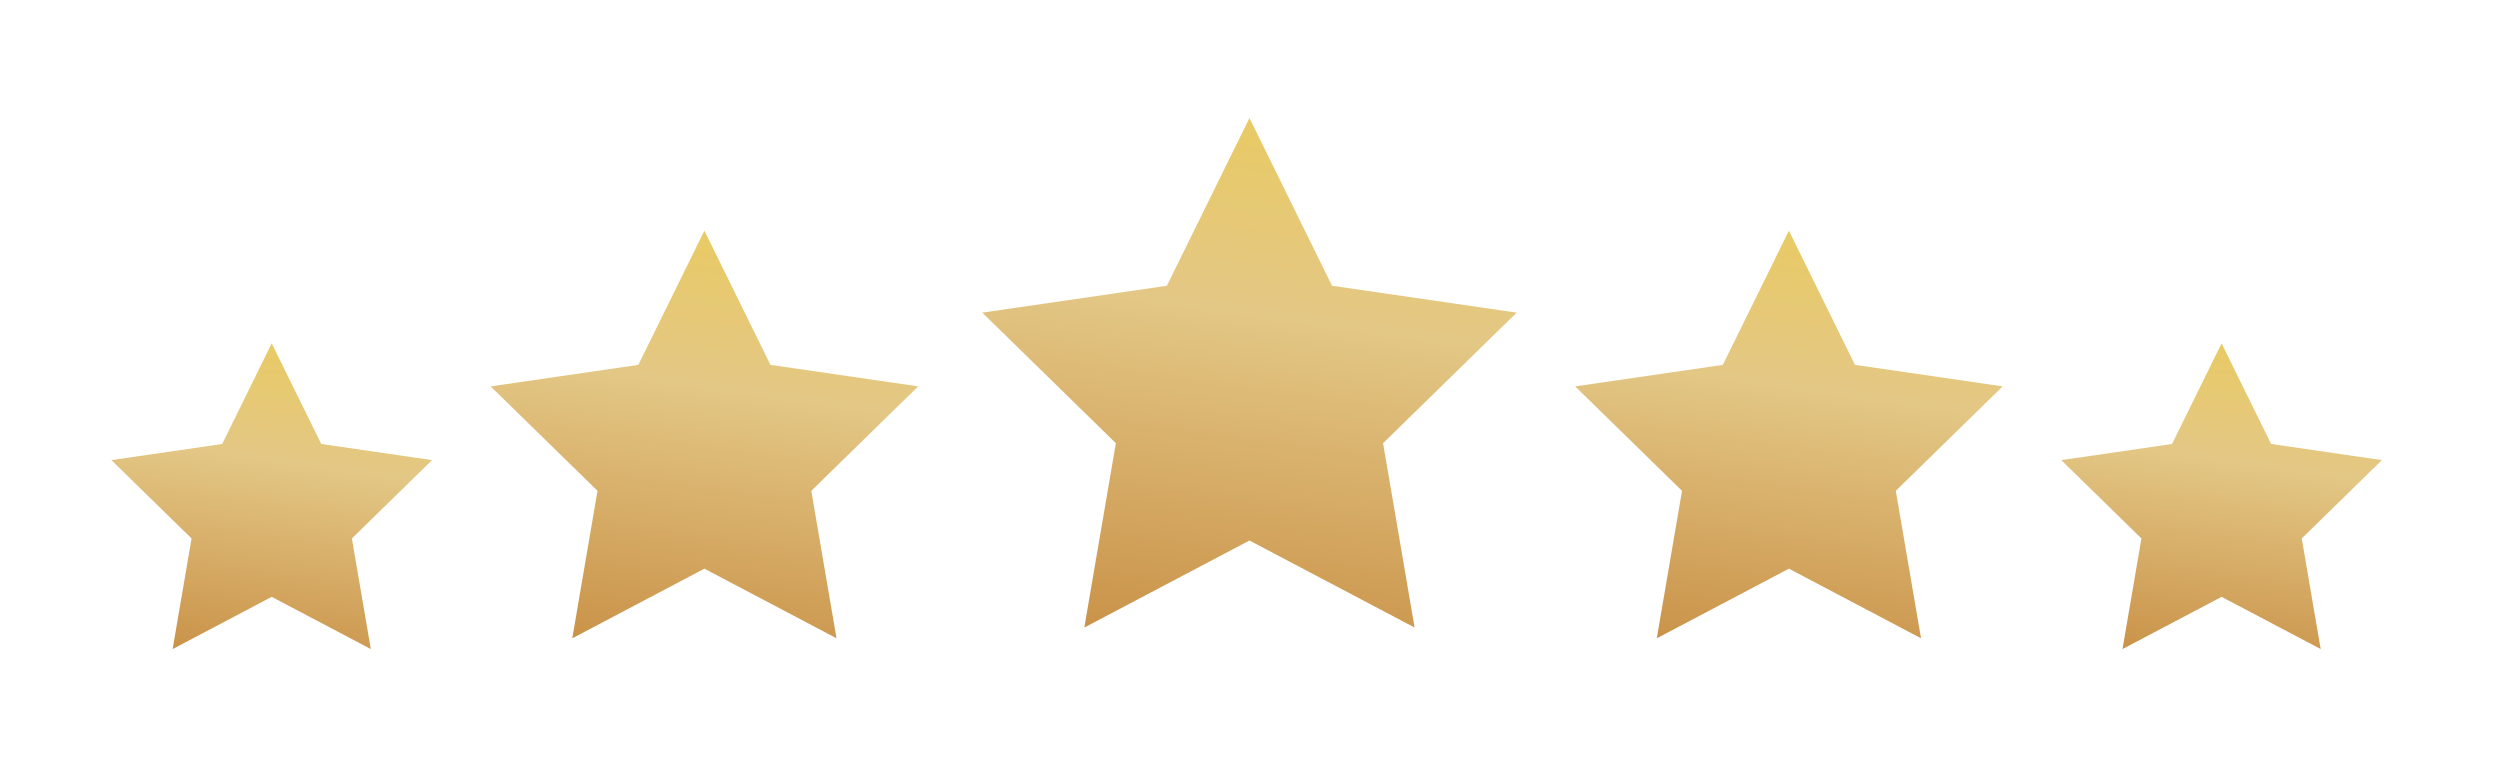
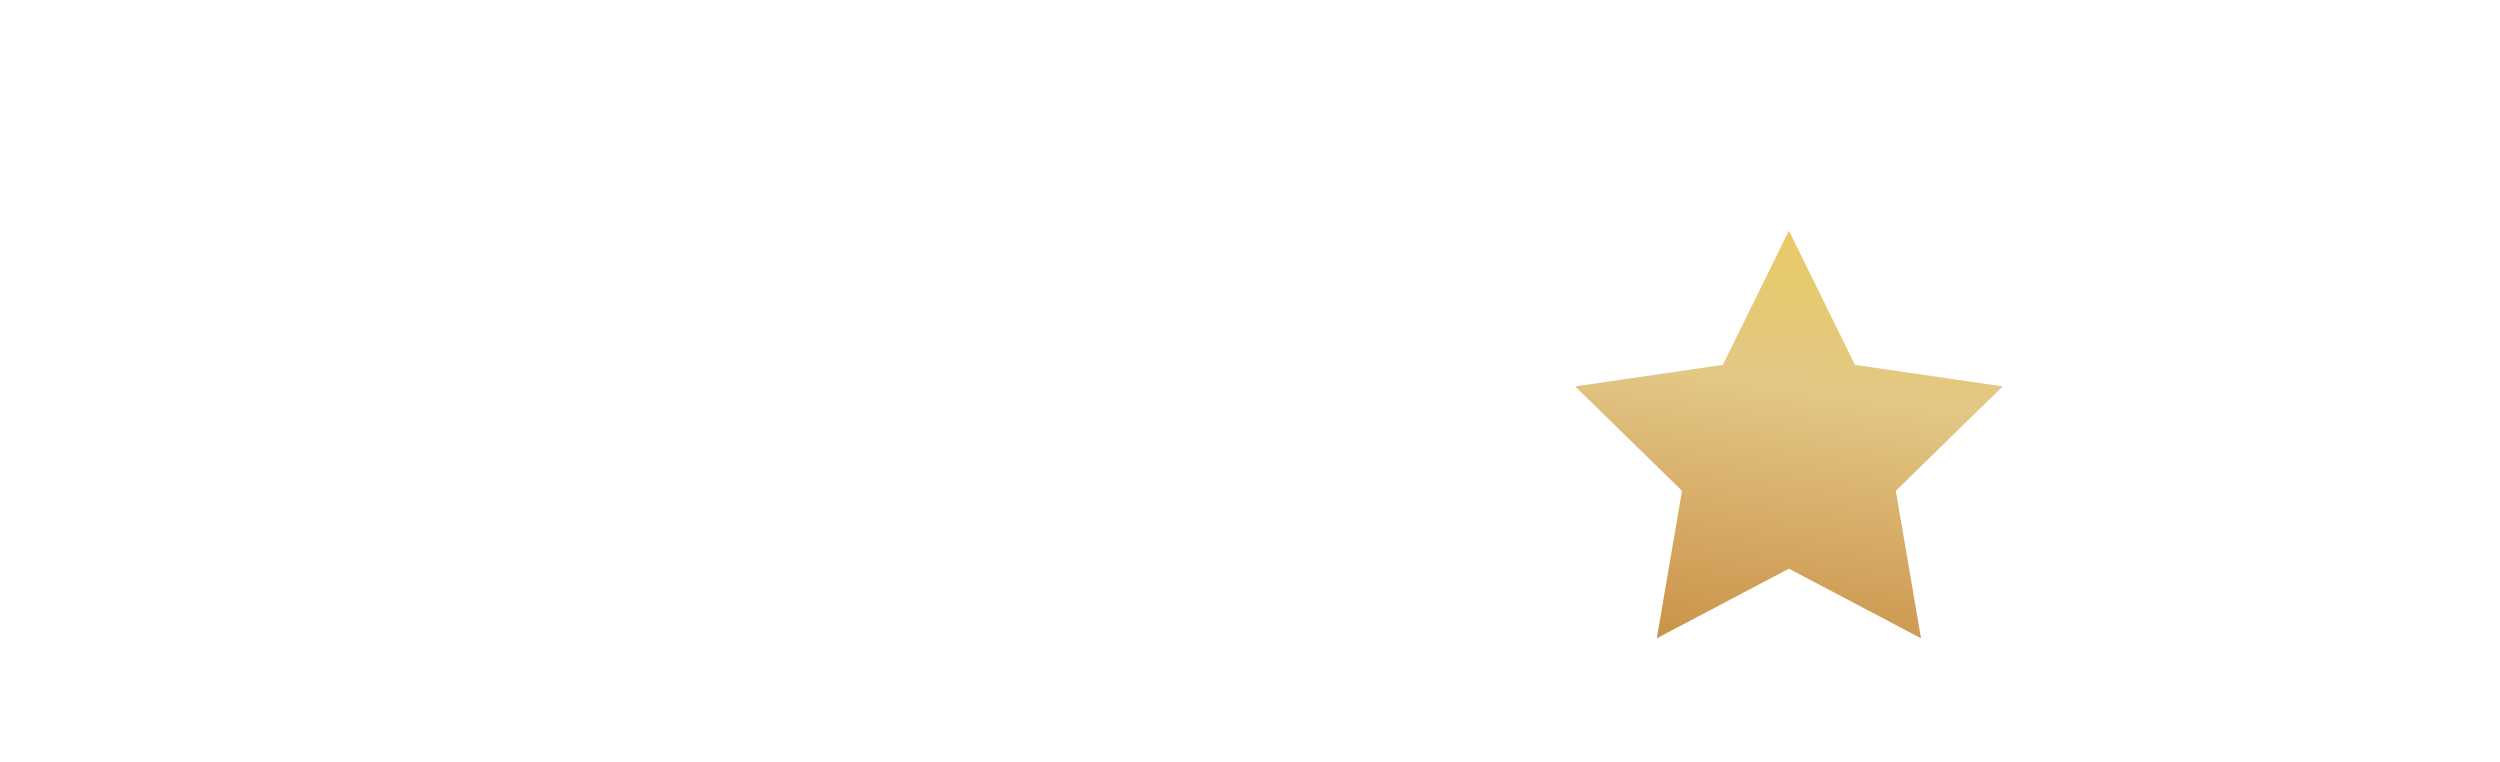
<svg xmlns="http://www.w3.org/2000/svg" width="233px" height="71px" viewBox="0 0 233 71" version="1.1">
  <title>Large Stars</title>
  <defs>
    <filter x="-5.6%" y="-22.6%" width="111.2%" height="145.3%" filterUnits="objectBoundingBox" id="filter-1">
      <feOffset dx="0" dy="2" in="SourceAlpha" result="shadowOffsetOuter1" />
      <feGaussianBlur stdDeviation="2" in="shadowOffsetOuter1" result="shadowBlurOuter1" />
      <feColorMatrix values="0 0 0 0 0   0 0 0 0 0   0 0 0 0 0  0 0 0 0.1 0" type="matrix" in="shadowBlurOuter1" result="shadowMatrixOuter1" />
      <feMerge>
        <feMergeNode in="shadowMatrixOuter1" />
        <feMergeNode in="SourceGraphic" />
      </feMerge>
    </filter>
    <linearGradient x1="27.549%" y1="124.479%" x2="50%" y2="-27.902%" id="linearGradient-2">
      <stop stop-color="#C18034" offset="0%" />
      <stop stop-color="#E3C785" offset="57.351%" />
      <stop stop-color="#EDCC4E" offset="100%" />
    </linearGradient>
    <linearGradient x1="27.549%" y1="124.479%" x2="50%" y2="-27.902%" id="linearGradient-3">
      <stop stop-color="#C18034" offset="0%" />
      <stop stop-color="#E3C785" offset="57.351%" />
      <stop stop-color="#EDCC4E" offset="100%" />
    </linearGradient>
    <linearGradient x1="27.549%" y1="124.479%" x2="50%" y2="-27.902%" id="linearGradient-4">
      <stop stop-color="#C18034" offset="0%" />
      <stop stop-color="#E3C785" offset="57.351%" />
      <stop stop-color="#EDCC4E" offset="100%" />
    </linearGradient>
  </defs>
  <g id="Desktop-Creative" stroke="none" stroke-width="1" fill="none" fill-rule="evenodd">
    <g id="ORALB_QRCODE_POSTLANDING_DT_A01" transform="translate(-314, -5642)" fill-rule="nonzero">
      <g id="Group-47" transform="translate(0, 4940)">
        <g id="Group-33" transform="translate(136, 65)">
          <g id="Large-Stars" filter="url(#filter-1)" transform="translate(187, 646)">
            <g id="ICON/AMZN-STARS" transform="translate(0.613, 0)">
-               <polygon id="Star-Copy-4" fill="url(#linearGradient-2)" points="15.711 44.625 6.476 49.492 8.24 39.184 0.769 31.883 11.094 30.379 15.711 21 20.329 30.379 30.654 31.883 23.182 39.184 24.946 49.492" />
-               <polygon id="Star" fill="url(#linearGradient-3)" points="106.837 39.375 91.445 47.487 94.385 30.306 81.933 18.138 99.141 15.632 106.837 0 114.533 15.632 131.741 18.138 119.289 30.306 122.228 47.487" />
-               <polygon id="Star-Copy" fill="url(#linearGradient-4)" points="56.037 42 43.724 48.489 46.075 34.745 36.114 25.011 49.88 23.005 56.037 10.5 62.194 23.005 75.96 25.011 65.999 34.745 68.35 48.489" />
              <polygon id="Star-Copy-2" fill="url(#linearGradient-4)" points="157.113 42 144.8 48.489 147.151 34.745 137.19 25.011 150.956 23.005 157.113 10.5 163.27 23.005 177.036 25.011 167.075 34.745 169.426 48.489" />
-               <polygon id="Star-Copy-3" fill="url(#linearGradient-2)" points="197.439 44.625 188.204 49.492 189.968 39.184 182.496 31.883 192.821 30.379 197.439 21 202.056 30.379 212.381 31.883 204.91 39.184 206.674 49.492" />
            </g>
          </g>
        </g>
      </g>
    </g>
  </g>
</svg>